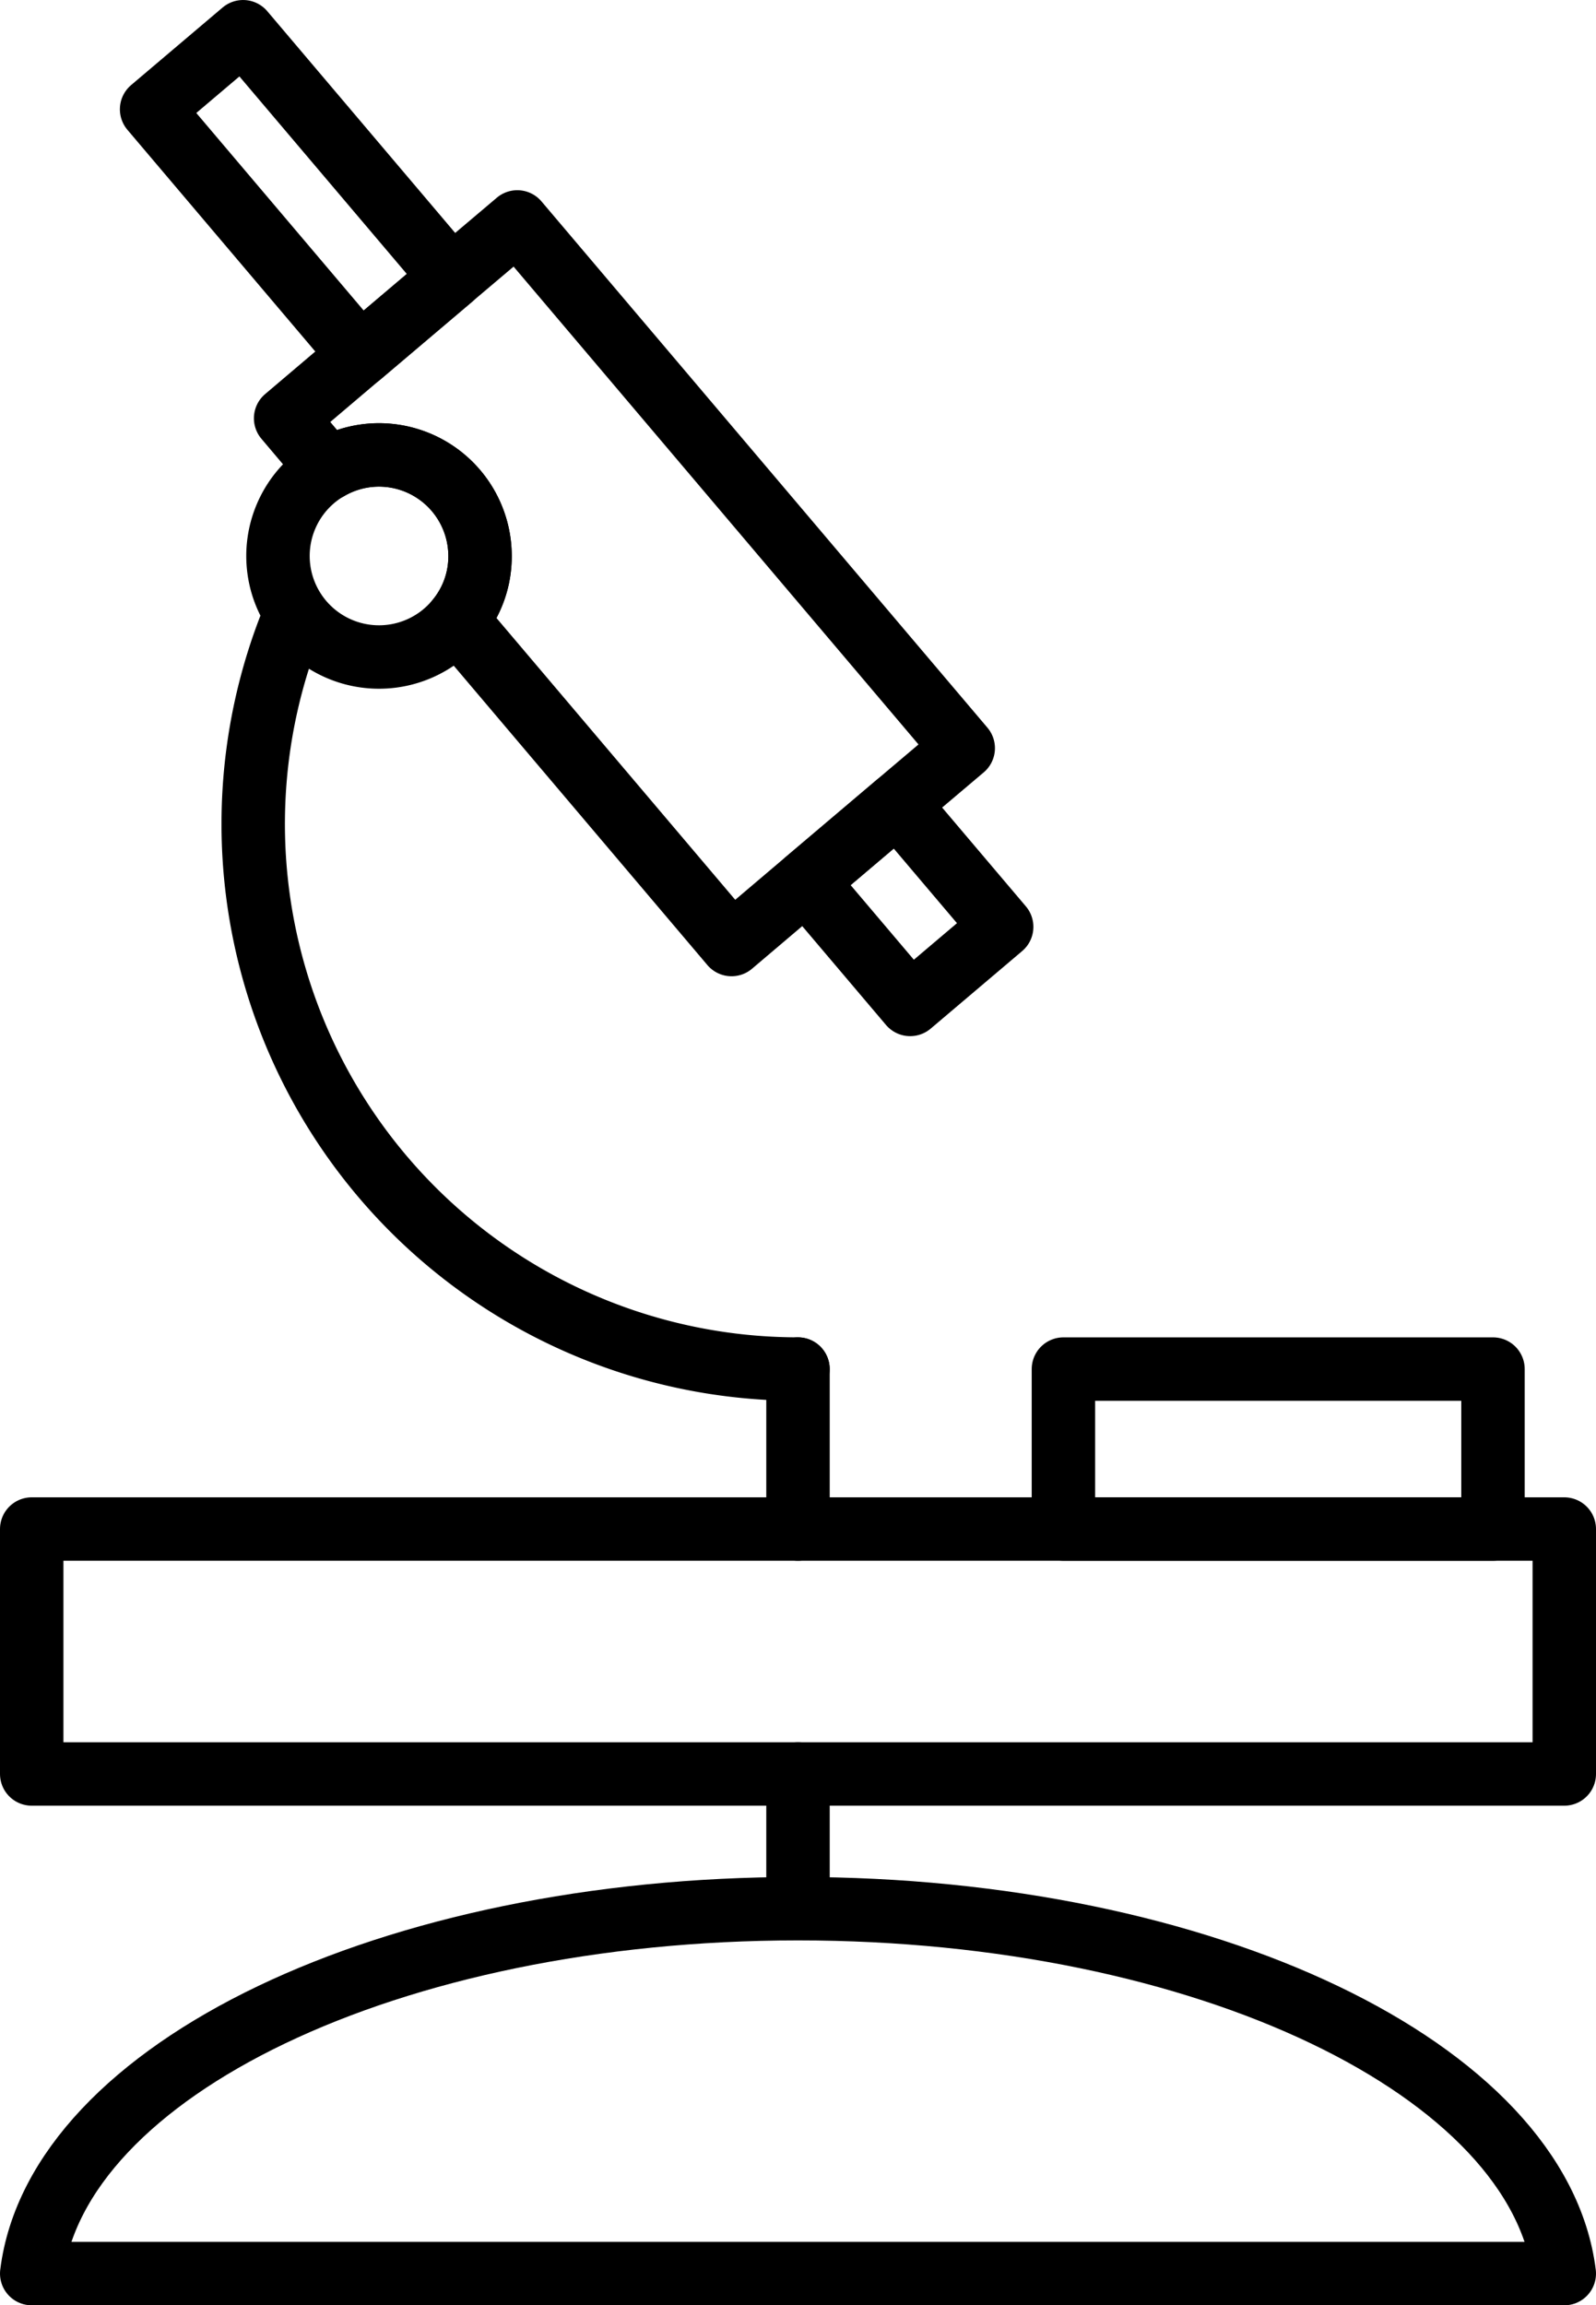
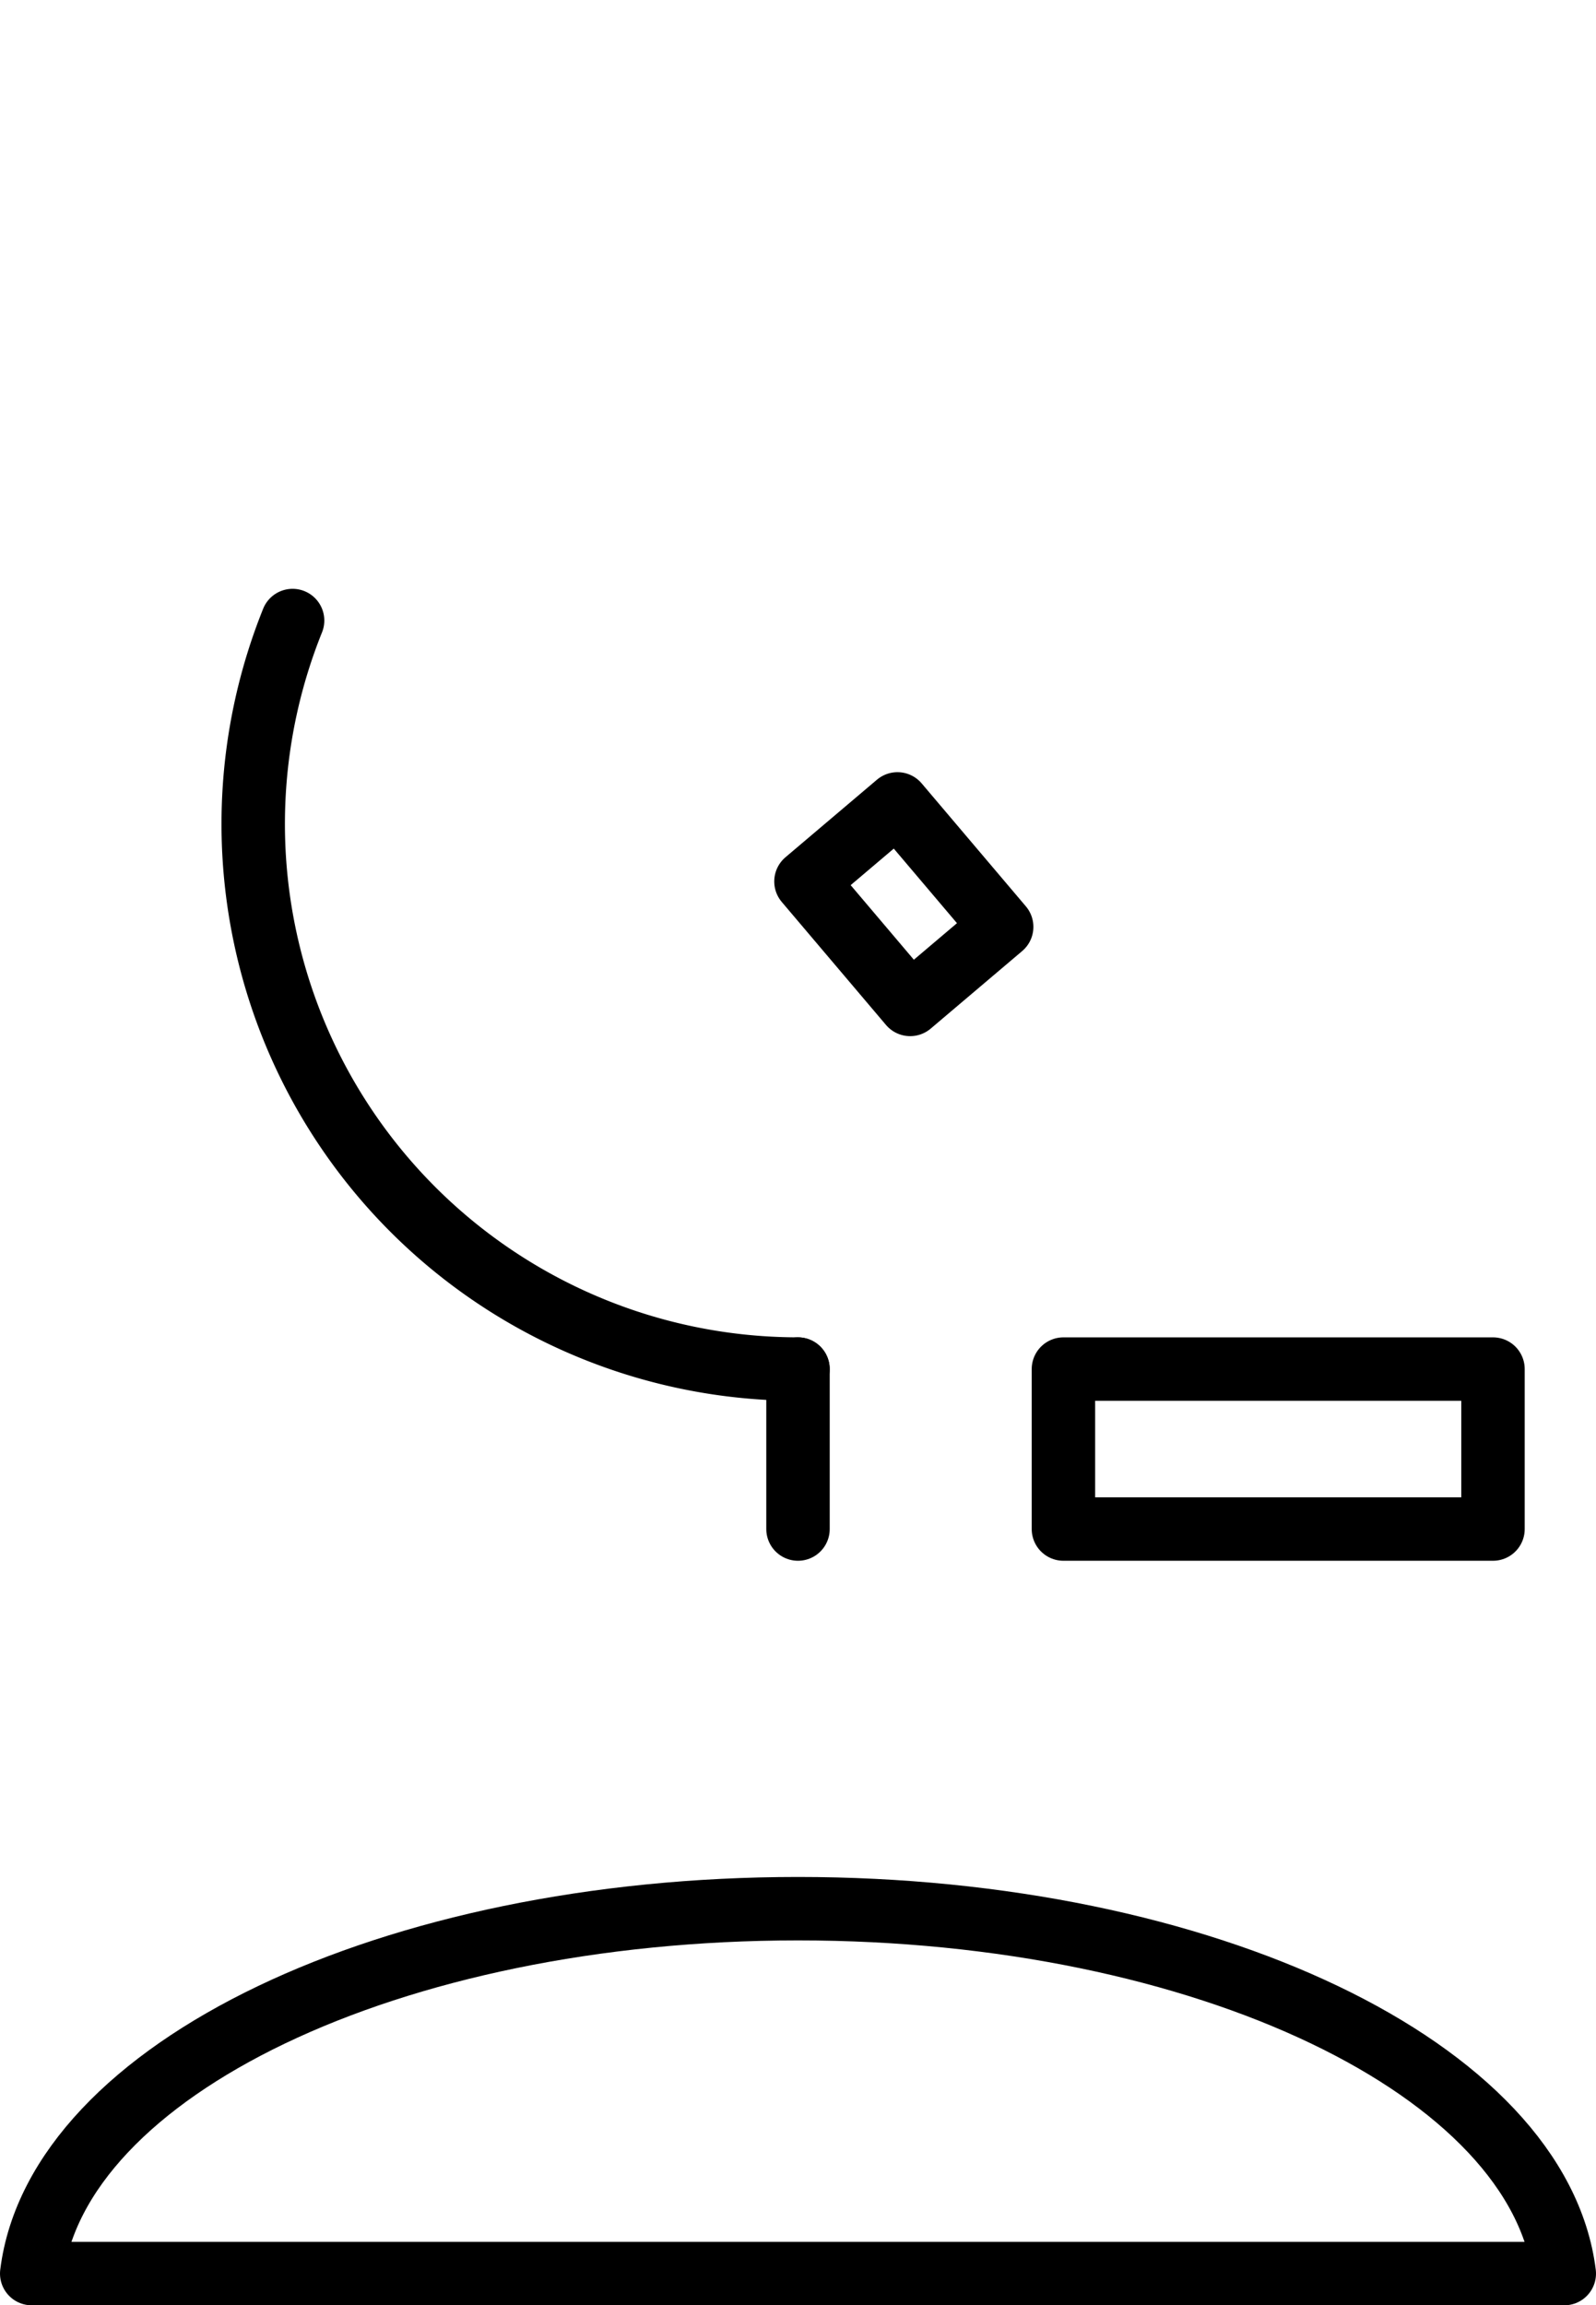
<svg xmlns="http://www.w3.org/2000/svg" width="100.646" height="145.352" viewBox="0 0 100.646 145.352">
  <g>
-     <rect x="2" y="96.408" width="96.646" height="15.443" fill="none" stroke="#000" stroke-linecap="round" stroke-linejoin="round" stroke-width="4" />
    <path d="M50.32,86.321A34.369,34.369,0,0,1,18.451,39.126" fill="none" stroke="#000" stroke-linecap="round" stroke-linejoin="round" stroke-width="4" />
    <polyline points="50.323 96.408 50.323 86.322 50.323 96.408" fill="none" stroke="#000" stroke-linecap="round" stroke-linejoin="round" stroke-width="4" />
    <path d="M50.323,120.345c-25.7,0-46.72,10.165-48.323,23.007H98.646C97.043,130.51,76.028,120.345,50.323,120.345Z" fill="none" stroke="#000" stroke-linecap="round" stroke-linejoin="round" stroke-width="4" />
-     <line x1="50.323" y1="111.851" x2="50.323" y2="120.345" fill="none" stroke="#000" stroke-linecap="round" stroke-linejoin="round" stroke-width="4" />
-     <path d="M60.742,47.173l-4.15,3.51-5.77,4.89-4.69,3.98-17.32-20.44a6.275,6.275,0,0,0,1.46-4.05,6.382,6.382,0,0,0-6.37-6.38,6.316,6.316,0,0,0-3.2.87l-2.69-3.18,4.69-3.98,5.77-4.89,4.15-3.51Z" fill="none" stroke="#000" stroke-linecap="round" stroke-linejoin="round" stroke-width="4" />
-     <rect x="15.235" y="2.035" width="7.564" height="20.328" transform="translate(-3.378 15.189) rotate(-40.283)" fill="none" stroke="#000" stroke-linecap="round" stroke-linejoin="round" stroke-width="4" />
    <rect x="53.214" y="51.927" width="7.564" height="10.164" transform="translate(-23.344 50.37) rotate(-40.283)" fill="none" stroke="#000" stroke-linecap="round" stroke-linejoin="round" stroke-width="4" />
    <rect x="67.061" y="86.322" width="27.089" height="10.086" fill="none" stroke="#000" stroke-linecap="round" stroke-linejoin="round" stroke-width="4" />
-     <path d="M30.272,35.063a6.275,6.275,0,0,1-1.46,4.05,6.371,6.371,0,1,1,1.46-4.05Z" fill="none" stroke="#000" stroke-linecap="round" stroke-linejoin="round" stroke-width="4" />
  </g>
</svg>